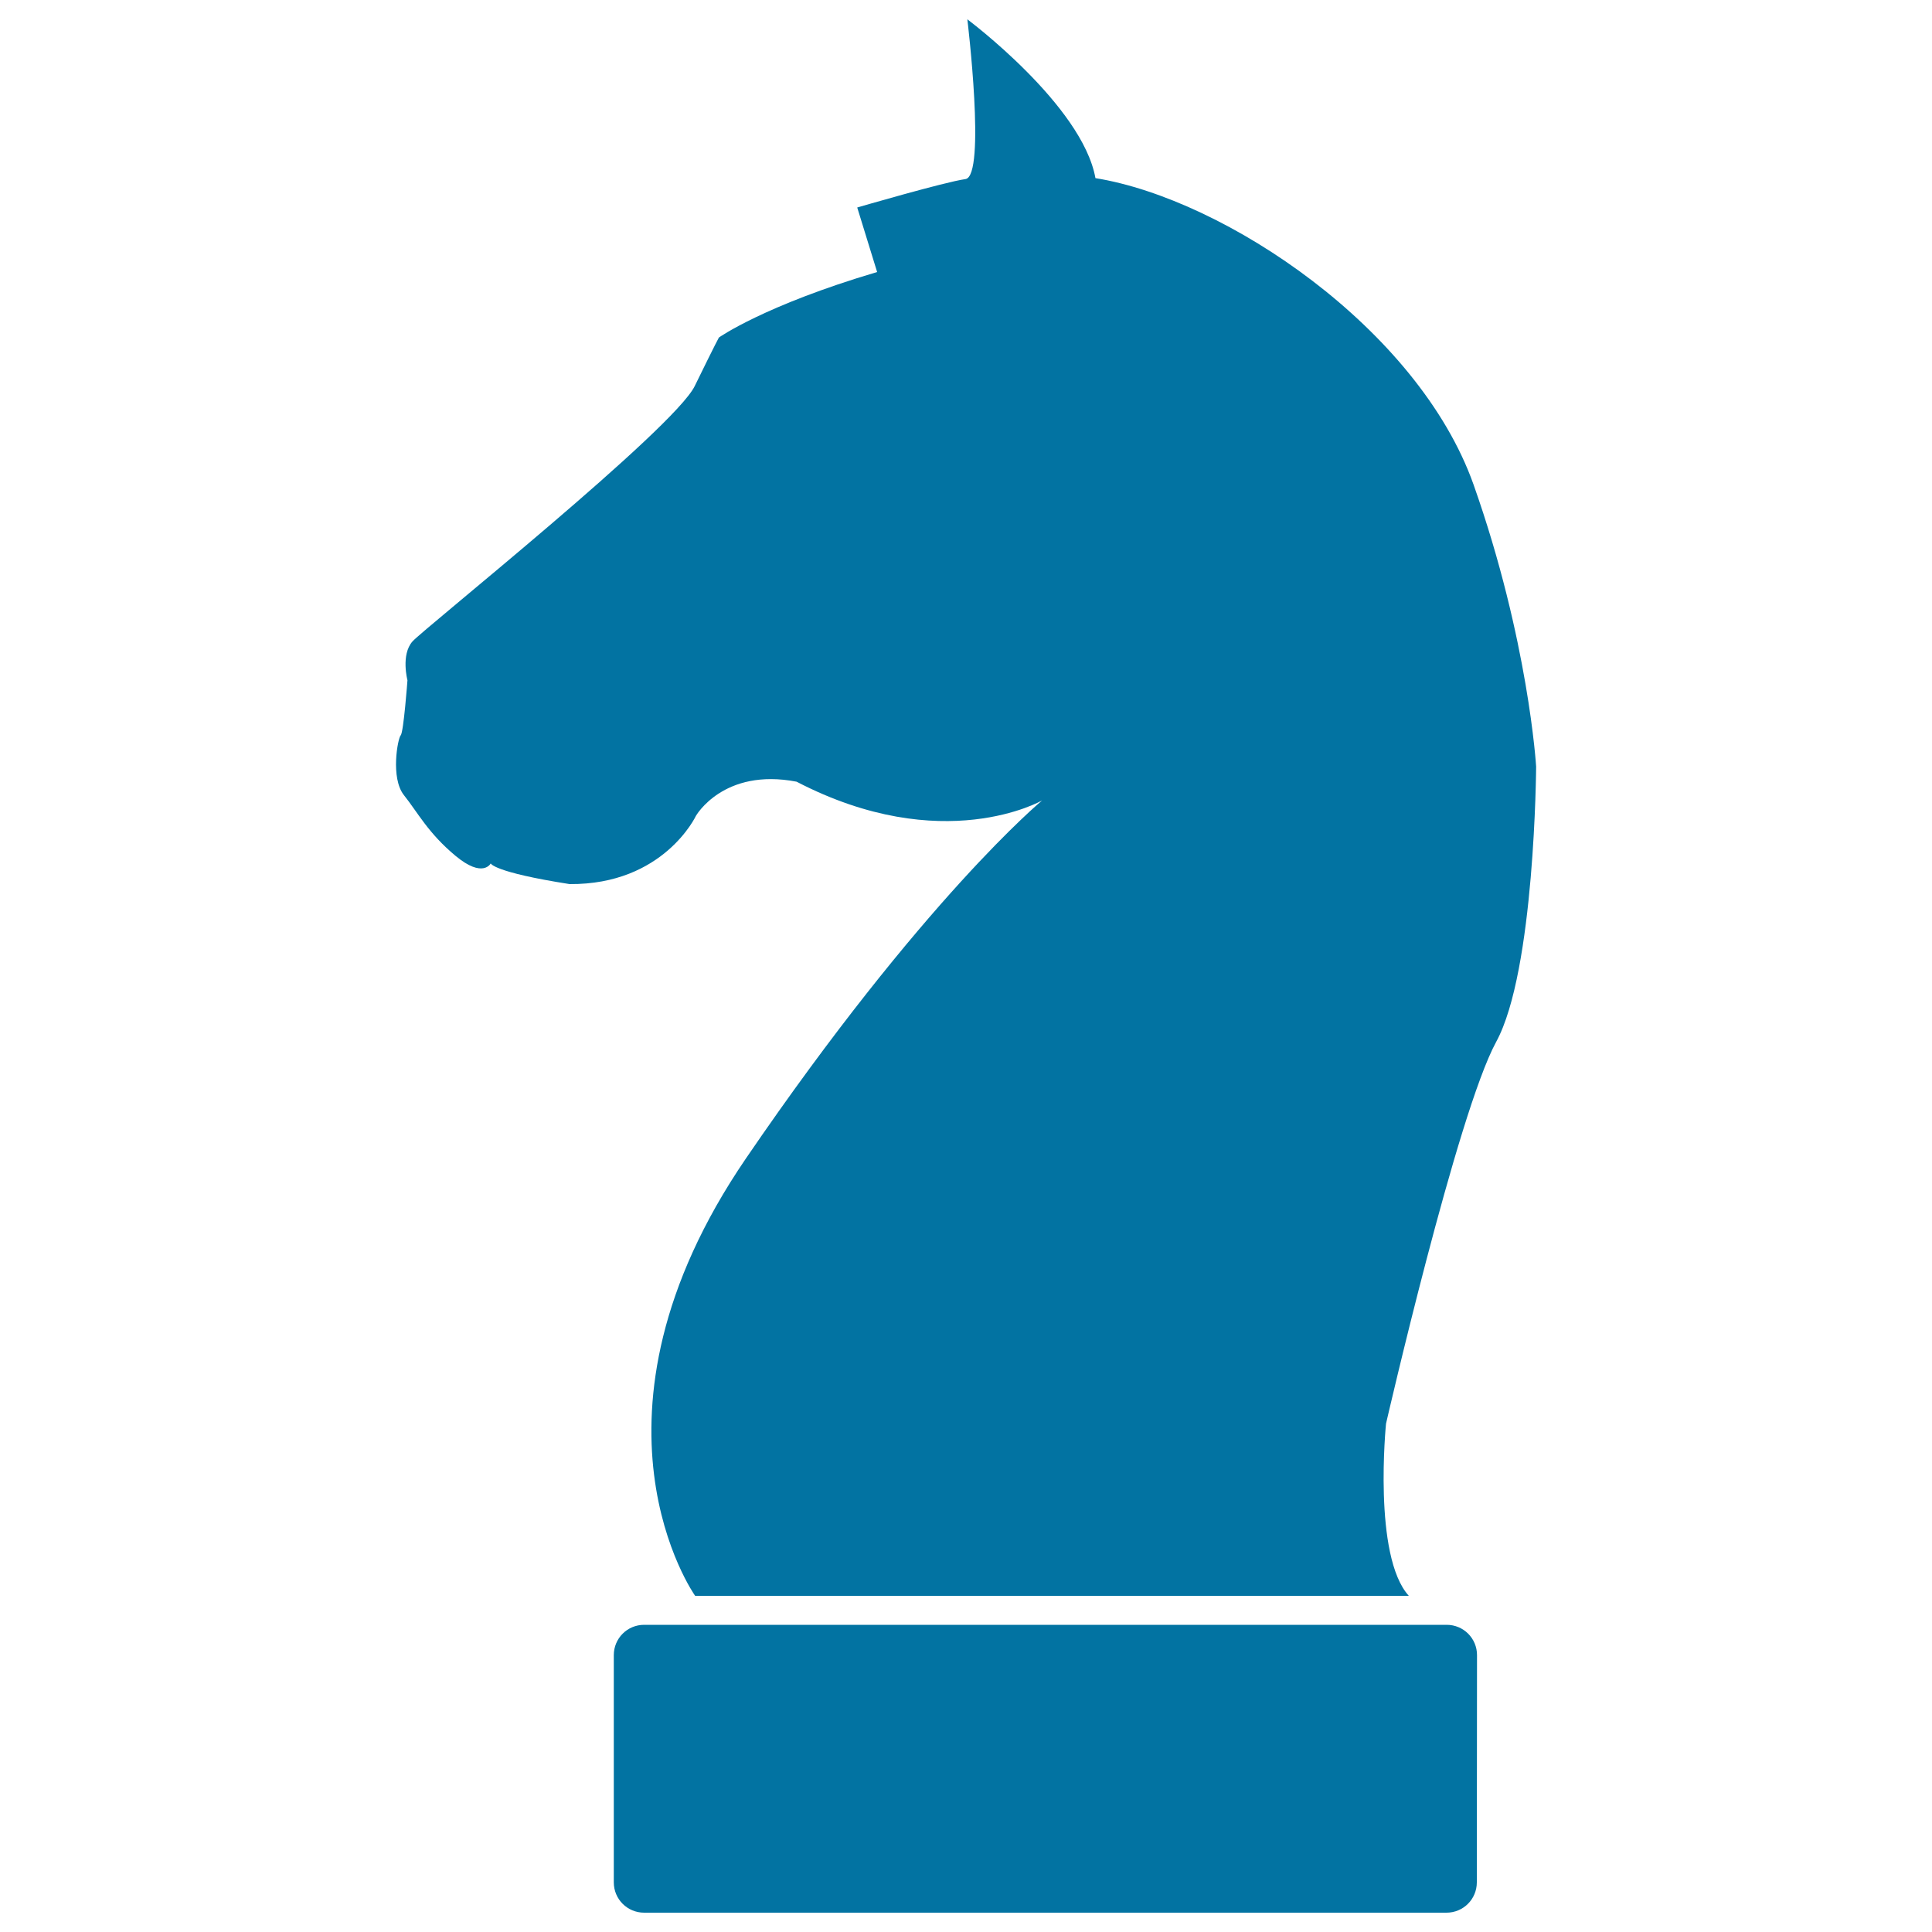
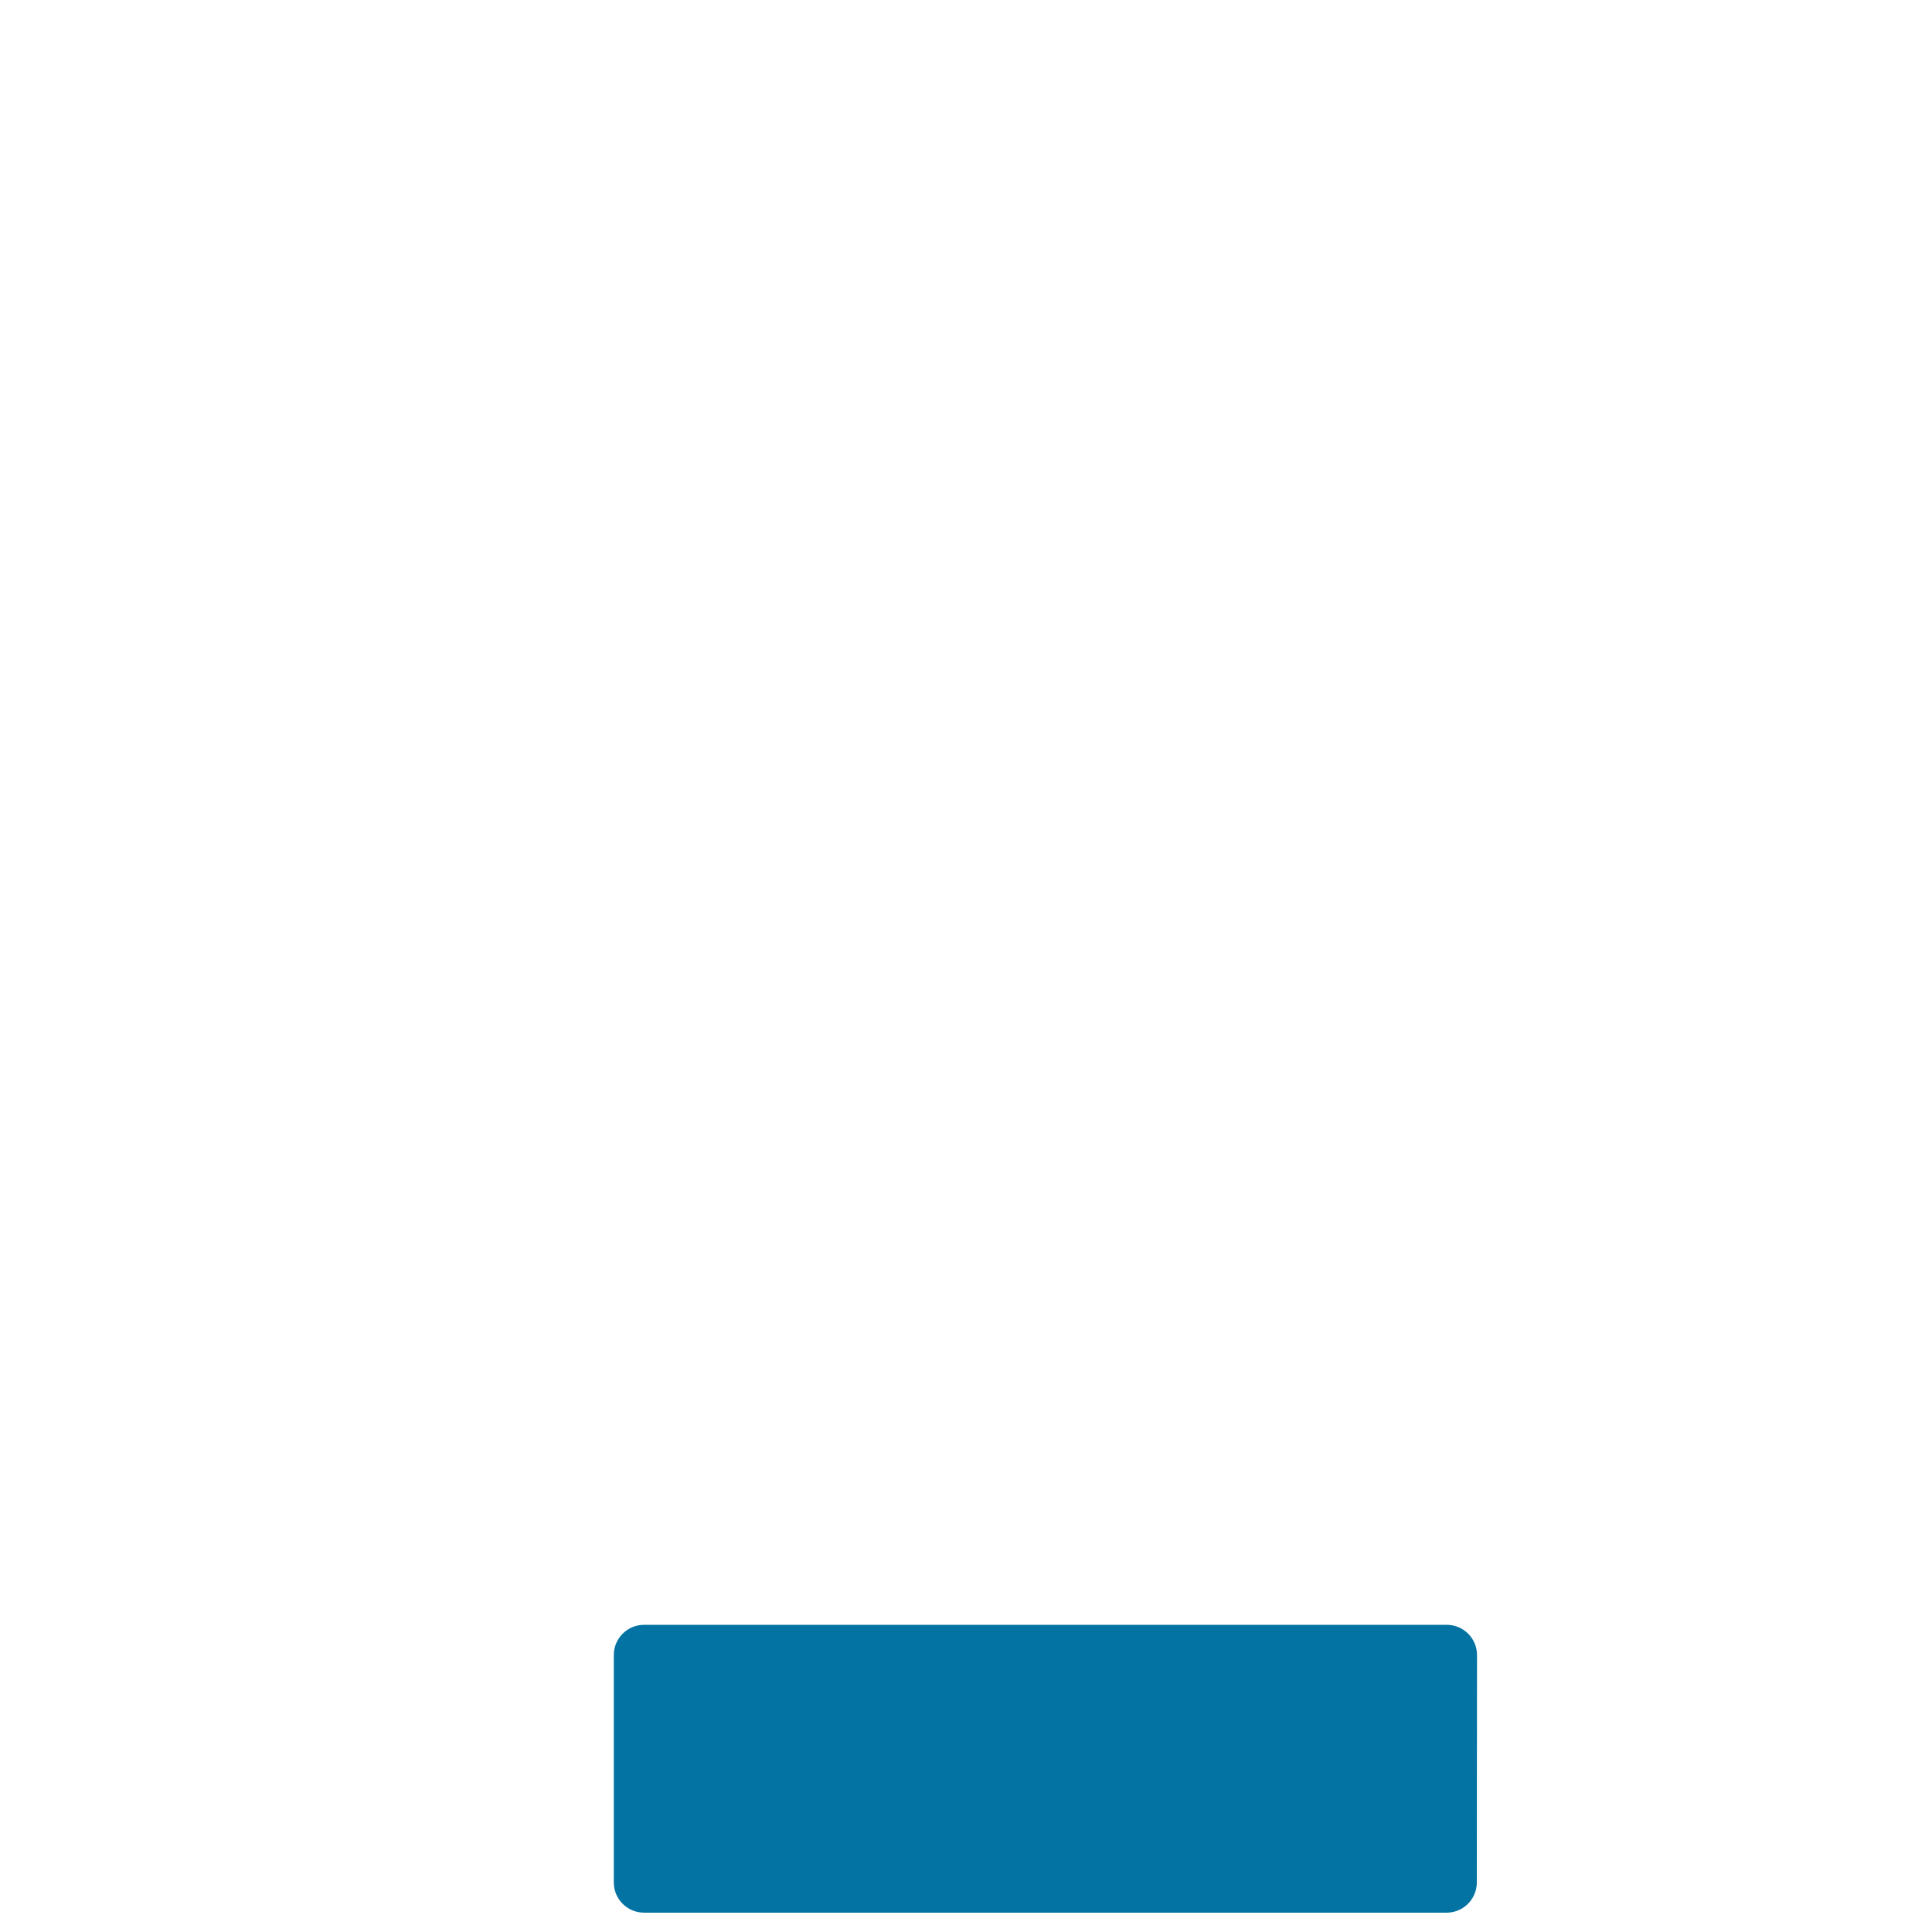
<svg xmlns="http://www.w3.org/2000/svg" viewBox="0 0 1000 1000" style="fill:#0273a2">
  <title>Horse Black Head Silhouette Of A Chess Piece SVG icon</title>
  <g>
    <g id="dC7QOv.tif">
-       <path d="M729.2,826c-18.7-20.6-11.8-89.1-11.8-89.1s36.9-160.7,57-197.6c20.1-36.8,20.7-142.5,20.7-142.5s-3.9-65.4-32.4-146C734.1,170.3,634.3,103.1,567,92.2C560.2,54.4,500.7,10,500.7,10s9.8,81.2-1,82.7c-10.8,1.5-56,14.7-56,14.7l10.3,33.4c-58.5,17.3-81.9,33.9-81.9,33.9s-1.7,3-12.5,25.1C348.8,222,219.6,325.2,213.5,332c-6.1,6.9-2.6,20.1-2.6,20.1s-2,27-3.5,28.5c-1.5,1.5-5.4,22.1,1.7,31c7.1,8.9,12.5,19.6,26.7,31.4c14.2,11.8,18.2,3.9,18.2,3.9s1.2,4.5,40.8,10.7c48.7,0.4,65.4-35.3,65.4-35.3s14.2-25,52.1-17.7c75.7,39.3,127.1,9.7,127.1,9.7s-61.6,51-153.3,185.3C294.3,734,359.8,826,359.8,826L729.2,826L729.2,826z" />
      <path d="M764.4,974.3c0,8.7-7,15.7-15.7,15.7H333.4c-8.7,0-15.7-7-15.7-15.7V856.7c0-8.7,7-15.7,15.7-15.7h415.4c8.7,0,15.7,7,15.7,15.7L764.4,974.3L764.4,974.3z" />
    </g>
  </g>
</svg>